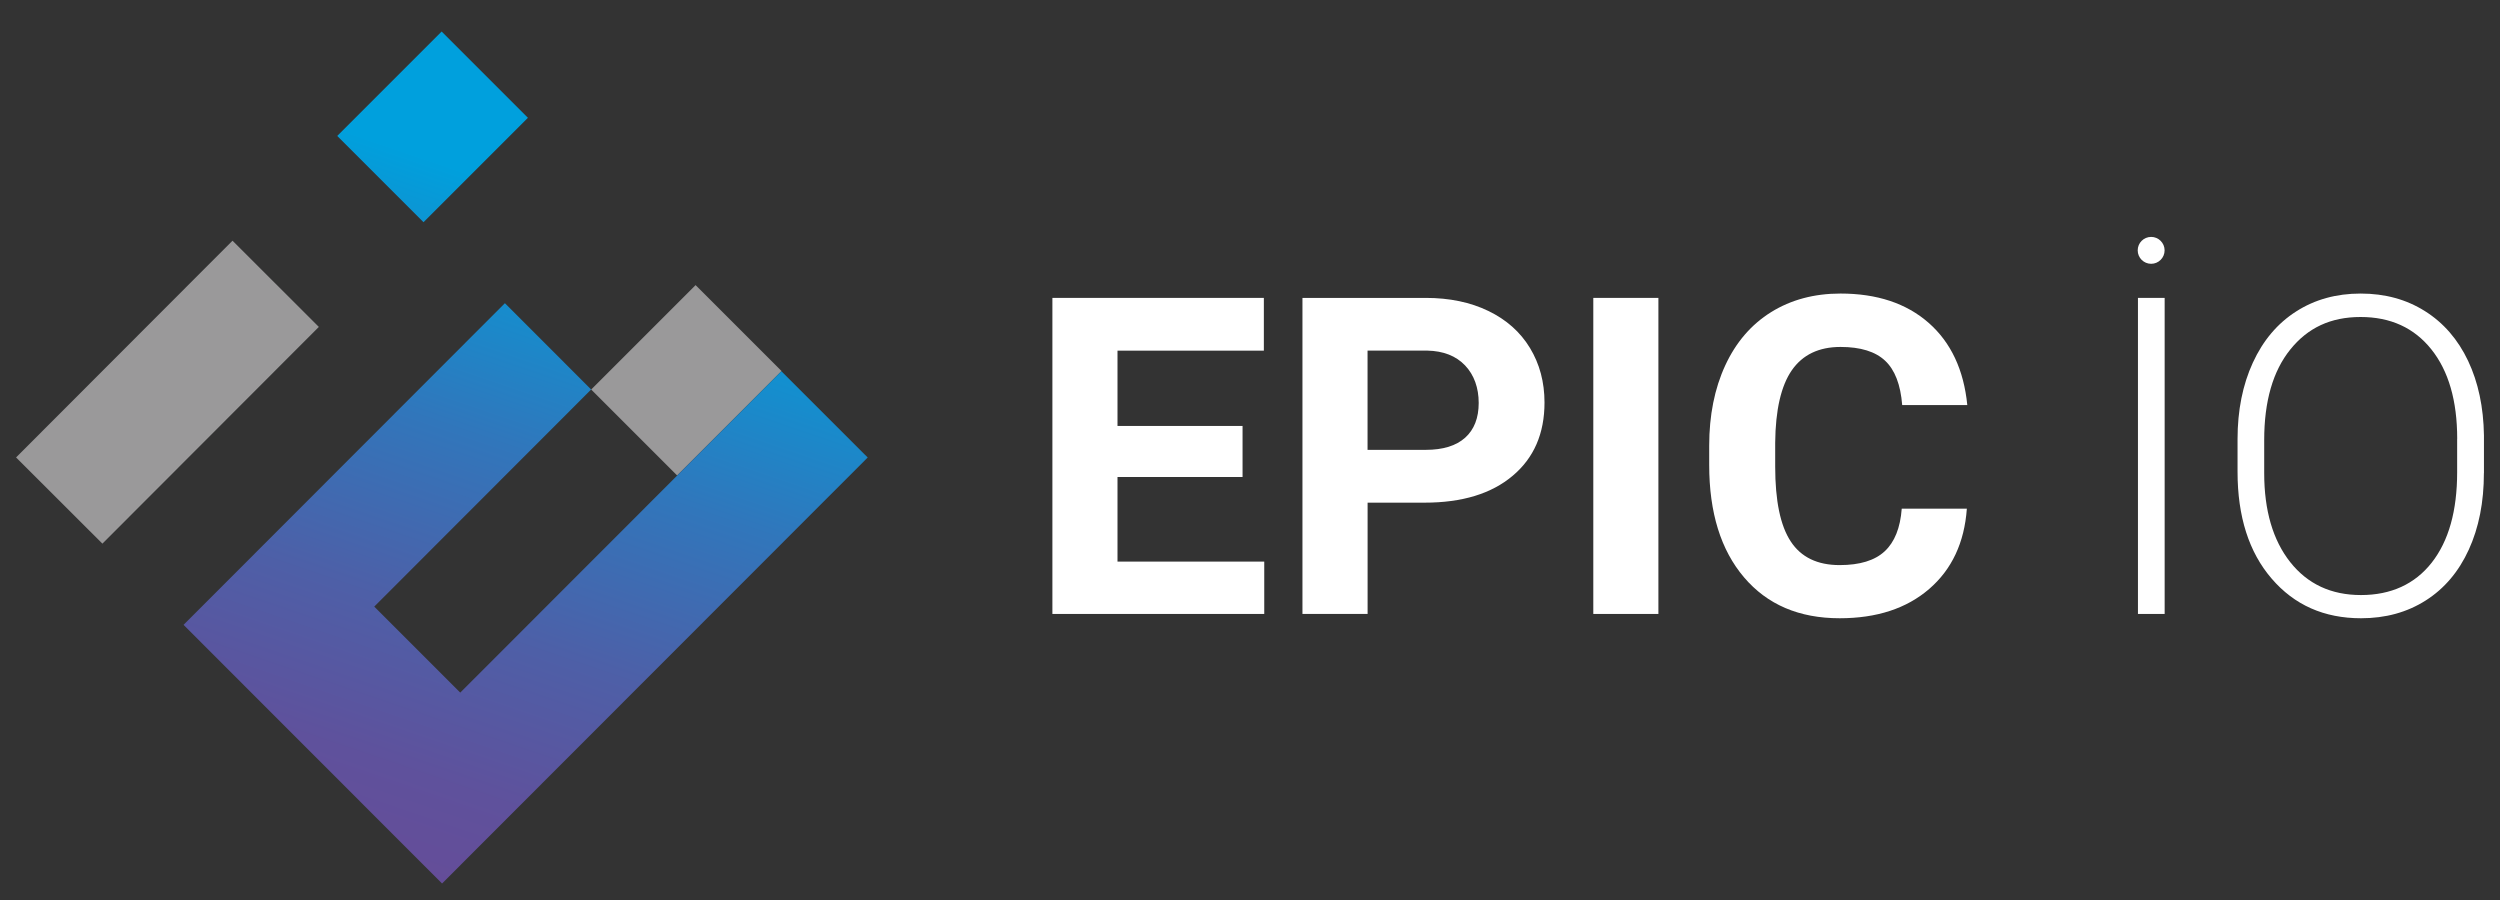
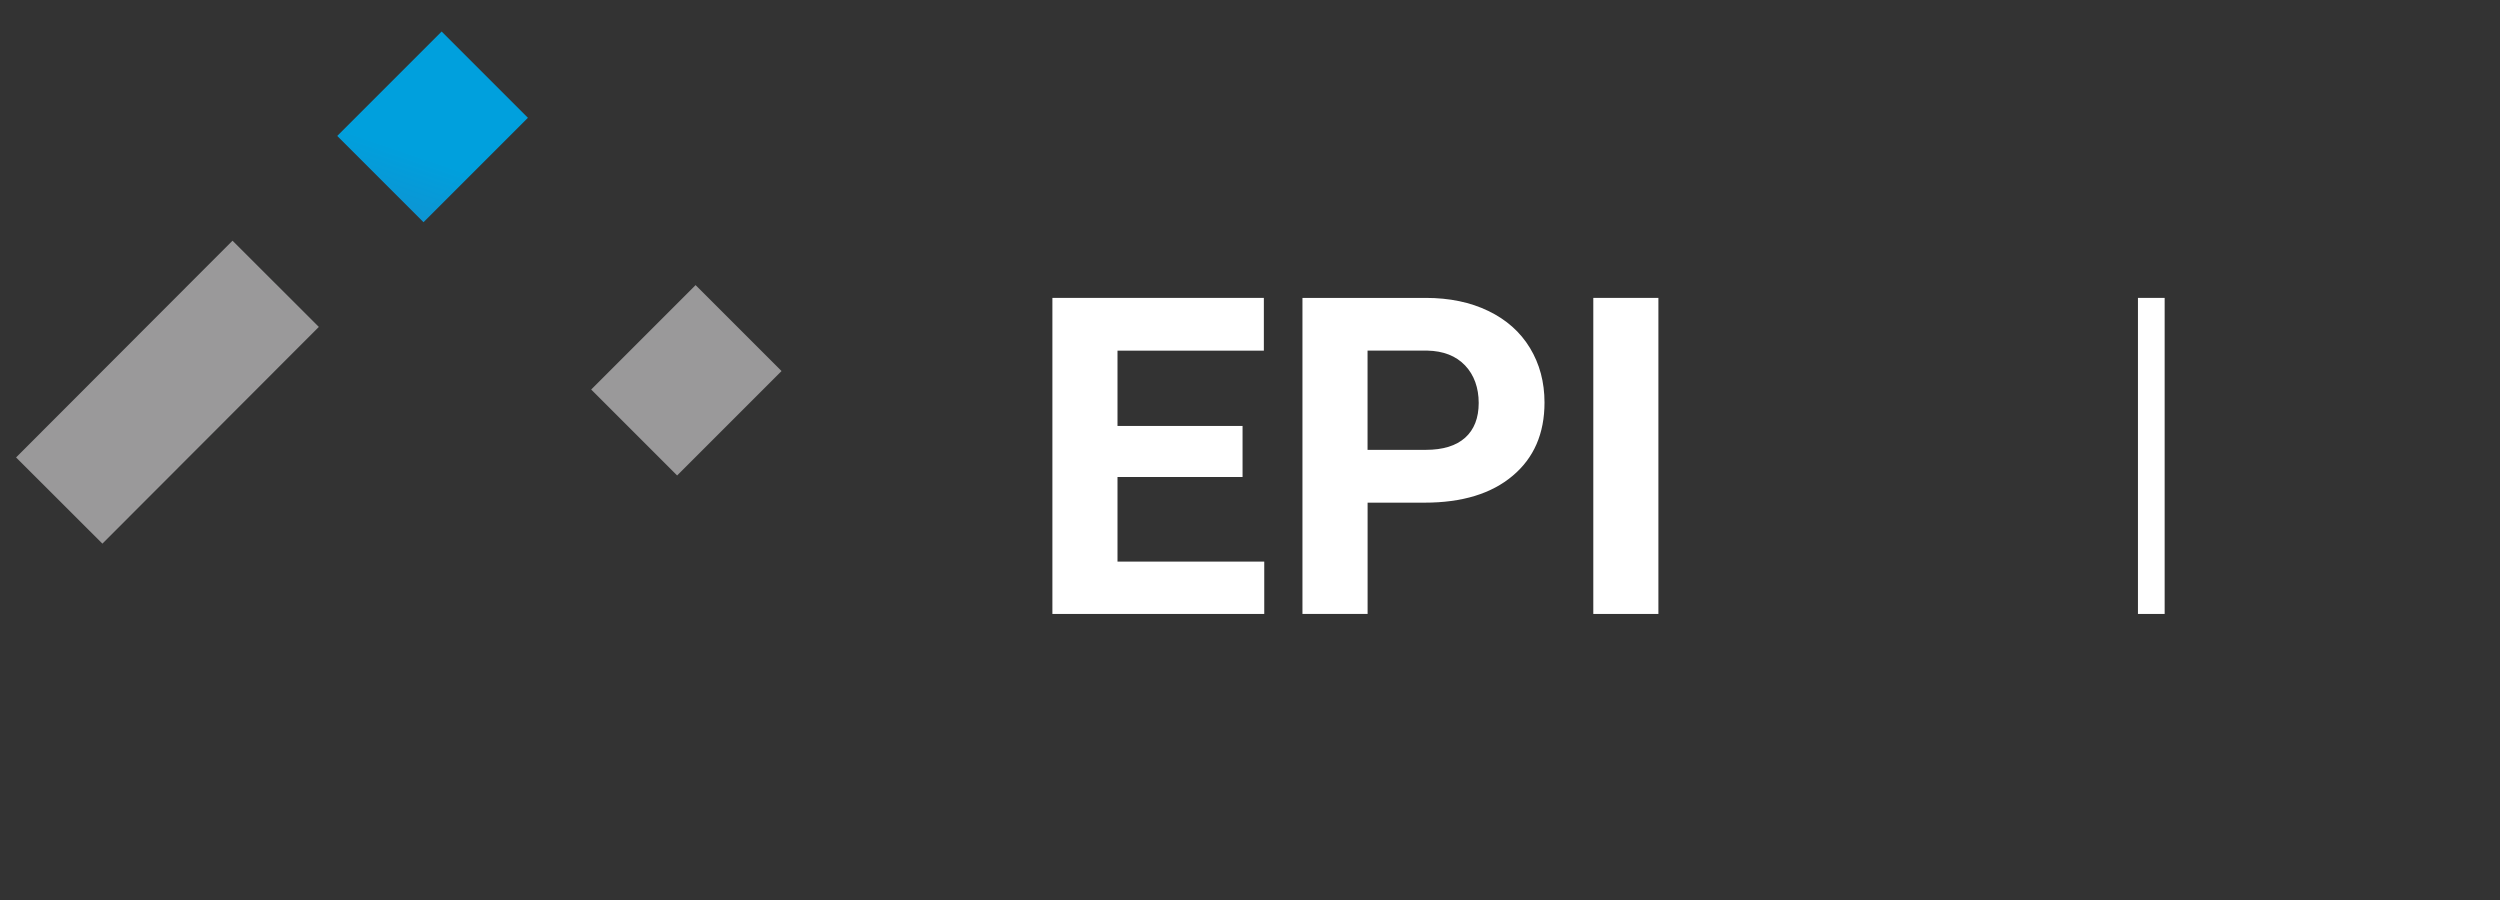
<svg xmlns="http://www.w3.org/2000/svg" xmlns:xlink="http://www.w3.org/1999/xlink" id="Capa_1" data-name="Capa 1" viewBox="0 55 500 180">
  <rect x="0" y="55" width="500" height="180" fill="#333333" stroke="none" />
  <defs>
    <style>
      .cls-1 {
        fill: url(#linear-gradient-2);
      }

      .cls-2 {
        fill: #fff;
      }

      .cls-3 {
        fill: url(#linear-gradient);
      }

      .cls-4 {
        fill: #9a999a;
      }
    </style>
    <linearGradient id="linear-gradient" x1="38.74" y1="220.43" x2="84.52" y2="86.22" gradientTransform="translate(90.87 198.38) rotate(-135)" gradientUnits="userSpaceOnUse">
      <stop offset="0" stop-color="#664c98" />
      <stop offset=".17" stop-color="#5f519c" />
      <stop offset=".39" stop-color="#4e5fa7" />
      <stop offset=".65" stop-color="#3176bb" />
      <stop offset=".93" stop-color="#0a97d5" />
      <stop offset="1" stop-color="#00a0dd" />
    </linearGradient>
    <linearGradient id="linear-gradient-2" x1="80.72" y1="234.75" x2="126.51" y2="100.55" gradientTransform="matrix(1, 0, 0, 1, 0, 0)" xlink:href="#linear-gradient" />
  </defs>
  <g>
    <rect class="cls-3" x="71.76" y="68.17" width="29.53" height="24.4" transform="translate(204.53 76.02) rotate(135)" />
    <rect class="cls-4" x="122.5" y="118.9" width="29.53" height="24.31" transform="translate(-52.46 135.45) rotate(-45)" />
-     <polygon class="cls-1" points="156.28 129.25 92.05 193.52 74.85 176.32 118.23 132.9 100.98 115.64 36.71 179.97 88.41 231.7 173.54 146.5 156.28 129.25" />
    <rect class="cls-4" x="2.86" y="121.23" width="61.26" height="24.4" transform="translate(151.57 204.02) rotate(134.96)" />
  </g>
  <g>
    <polygon class="cls-2" points="248.51 150.4 223.5 150.4 223.5 167.32 252.85 167.32 252.85 177.79 210.48 177.79 210.48 114.58 252.77 114.58 252.77 125.13 223.5 125.13 223.5 140.19 248.51 140.19 248.51 150.4" />
    <path class="cls-2" d="M273.52,155.52v22.27h-13.03v-63.21h24.66c4.75,0,8.93,.87,12.52,2.61,3.6,1.74,6.38,4.2,8.32,7.4,1.94,3.2,2.91,6.84,2.91,10.92,0,6.2-2.12,11.08-6.37,14.65-4.24,3.58-10.11,5.37-17.6,5.37h-11.41Zm0-10.55h11.63c3.45,0,6.07-.81,7.88-2.43,1.8-1.62,2.71-3.94,2.71-6.95s-.91-5.6-2.73-7.51c-1.83-1.91-4.34-2.89-7.56-2.96h-11.94v19.84Z" />
    <rect class="cls-2" x="318.66" y="114.58" width="13.02" height="63.21" />
-     <path class="cls-2" d="M393.37,156.73c-.49,6.8-3,12.15-7.53,16.06-4.53,3.91-10.5,5.86-17.91,5.86-8.1,0-14.48-2.72-19.12-8.18-4.65-5.46-6.97-12.95-6.97-22.47v-3.86c0-6.08,1.07-11.43,3.21-16.06,2.14-4.63,5.2-8.18,9.18-10.66,3.98-2.47,8.6-3.71,13.87-3.71,7.29,0,13.17,1.95,17.63,5.86,4.45,3.91,7.03,9.39,7.73,16.45h-13.02c-.32-4.08-1.46-7.04-3.41-8.87-1.95-1.84-4.93-2.76-8.92-2.76-4.34,0-7.59,1.56-9.75,4.67-2.15,3.11-3.26,7.94-3.32,14.48v4.77c0,6.83,1.03,11.83,3.11,14.98,2.06,3.15,5.33,4.73,9.78,4.73,4.03,0,7.03-.92,9.01-2.76,1.98-1.84,3.12-4.68,3.41-8.53h13.02Z" />
    <rect class="cls-2" x="427.59" y="114.58" width="5.34" height="63.21" />
-     <path class="cls-2" d="M496.78,149.61c0,5.82-1.01,10.93-3.02,15.32-2.01,4.4-4.88,7.79-8.61,10.16-3.74,2.38-8.05,3.56-12.94,3.56-7.38,0-13.34-2.64-17.88-7.93-4.55-5.28-6.82-12.41-6.82-21.38v-6.51c0-5.76,1.02-10.86,3.06-15.3,2.04-4.44,4.93-7.86,8.66-10.24,3.73-2.39,8.03-3.58,12.9-3.58s9.15,1.17,12.87,3.52c3.72,2.34,6.59,5.66,8.62,9.94,2.03,4.29,3.08,9.25,3.17,14.9v7.55Zm-5.34-6.86c0-7.61-1.73-13.57-5.17-17.88-3.44-4.31-8.16-6.47-14.15-6.47s-10.56,2.16-14.05,6.49c-3.49,4.32-5.23,10.37-5.23,18.12v6.6c0,7.49,1.74,13.43,5.21,17.82,3.48,4.39,8.19,6.58,14.15,6.58s10.76-2.16,14.15-6.49c3.39-4.33,5.08-10.35,5.08-18.08v-6.68Z" />
-     <path class="cls-2" d="M432.92,105.07c0,1.49-1.21,2.69-2.69,2.69s-2.69-1.2-2.69-2.69,1.21-2.69,2.69-2.69,2.69,1.21,2.69,2.69" />
  </g>
</svg>